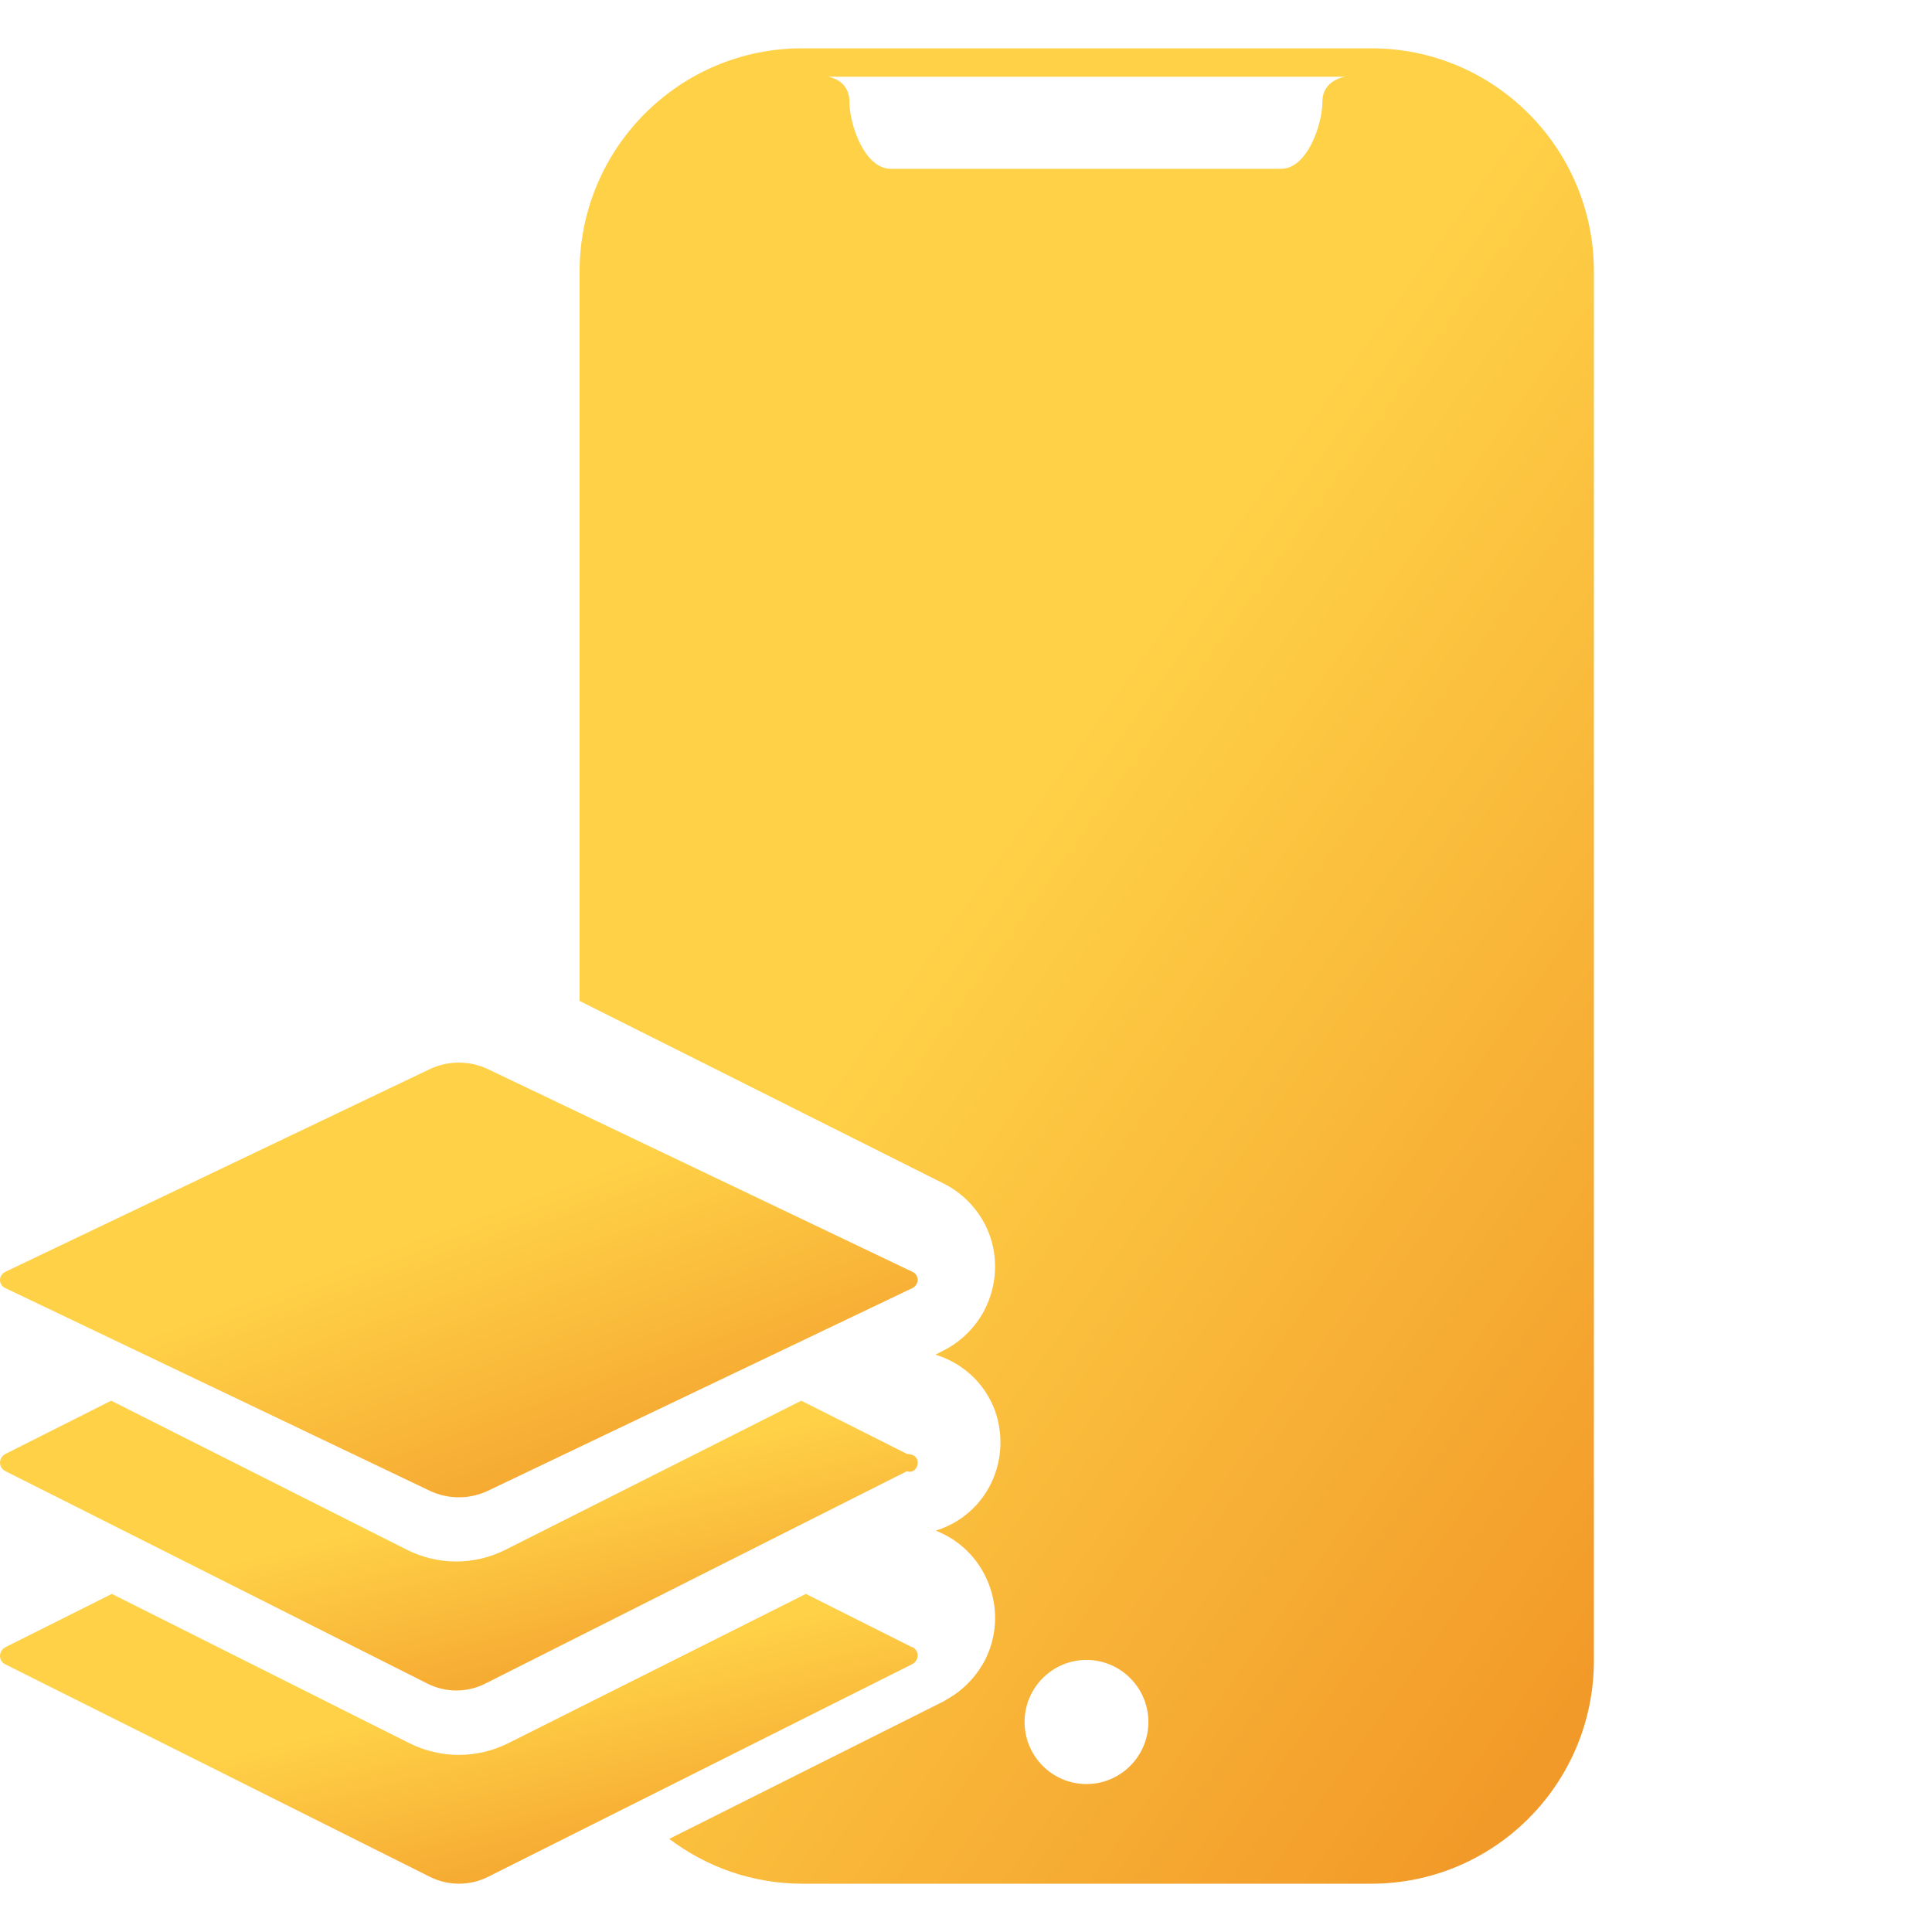
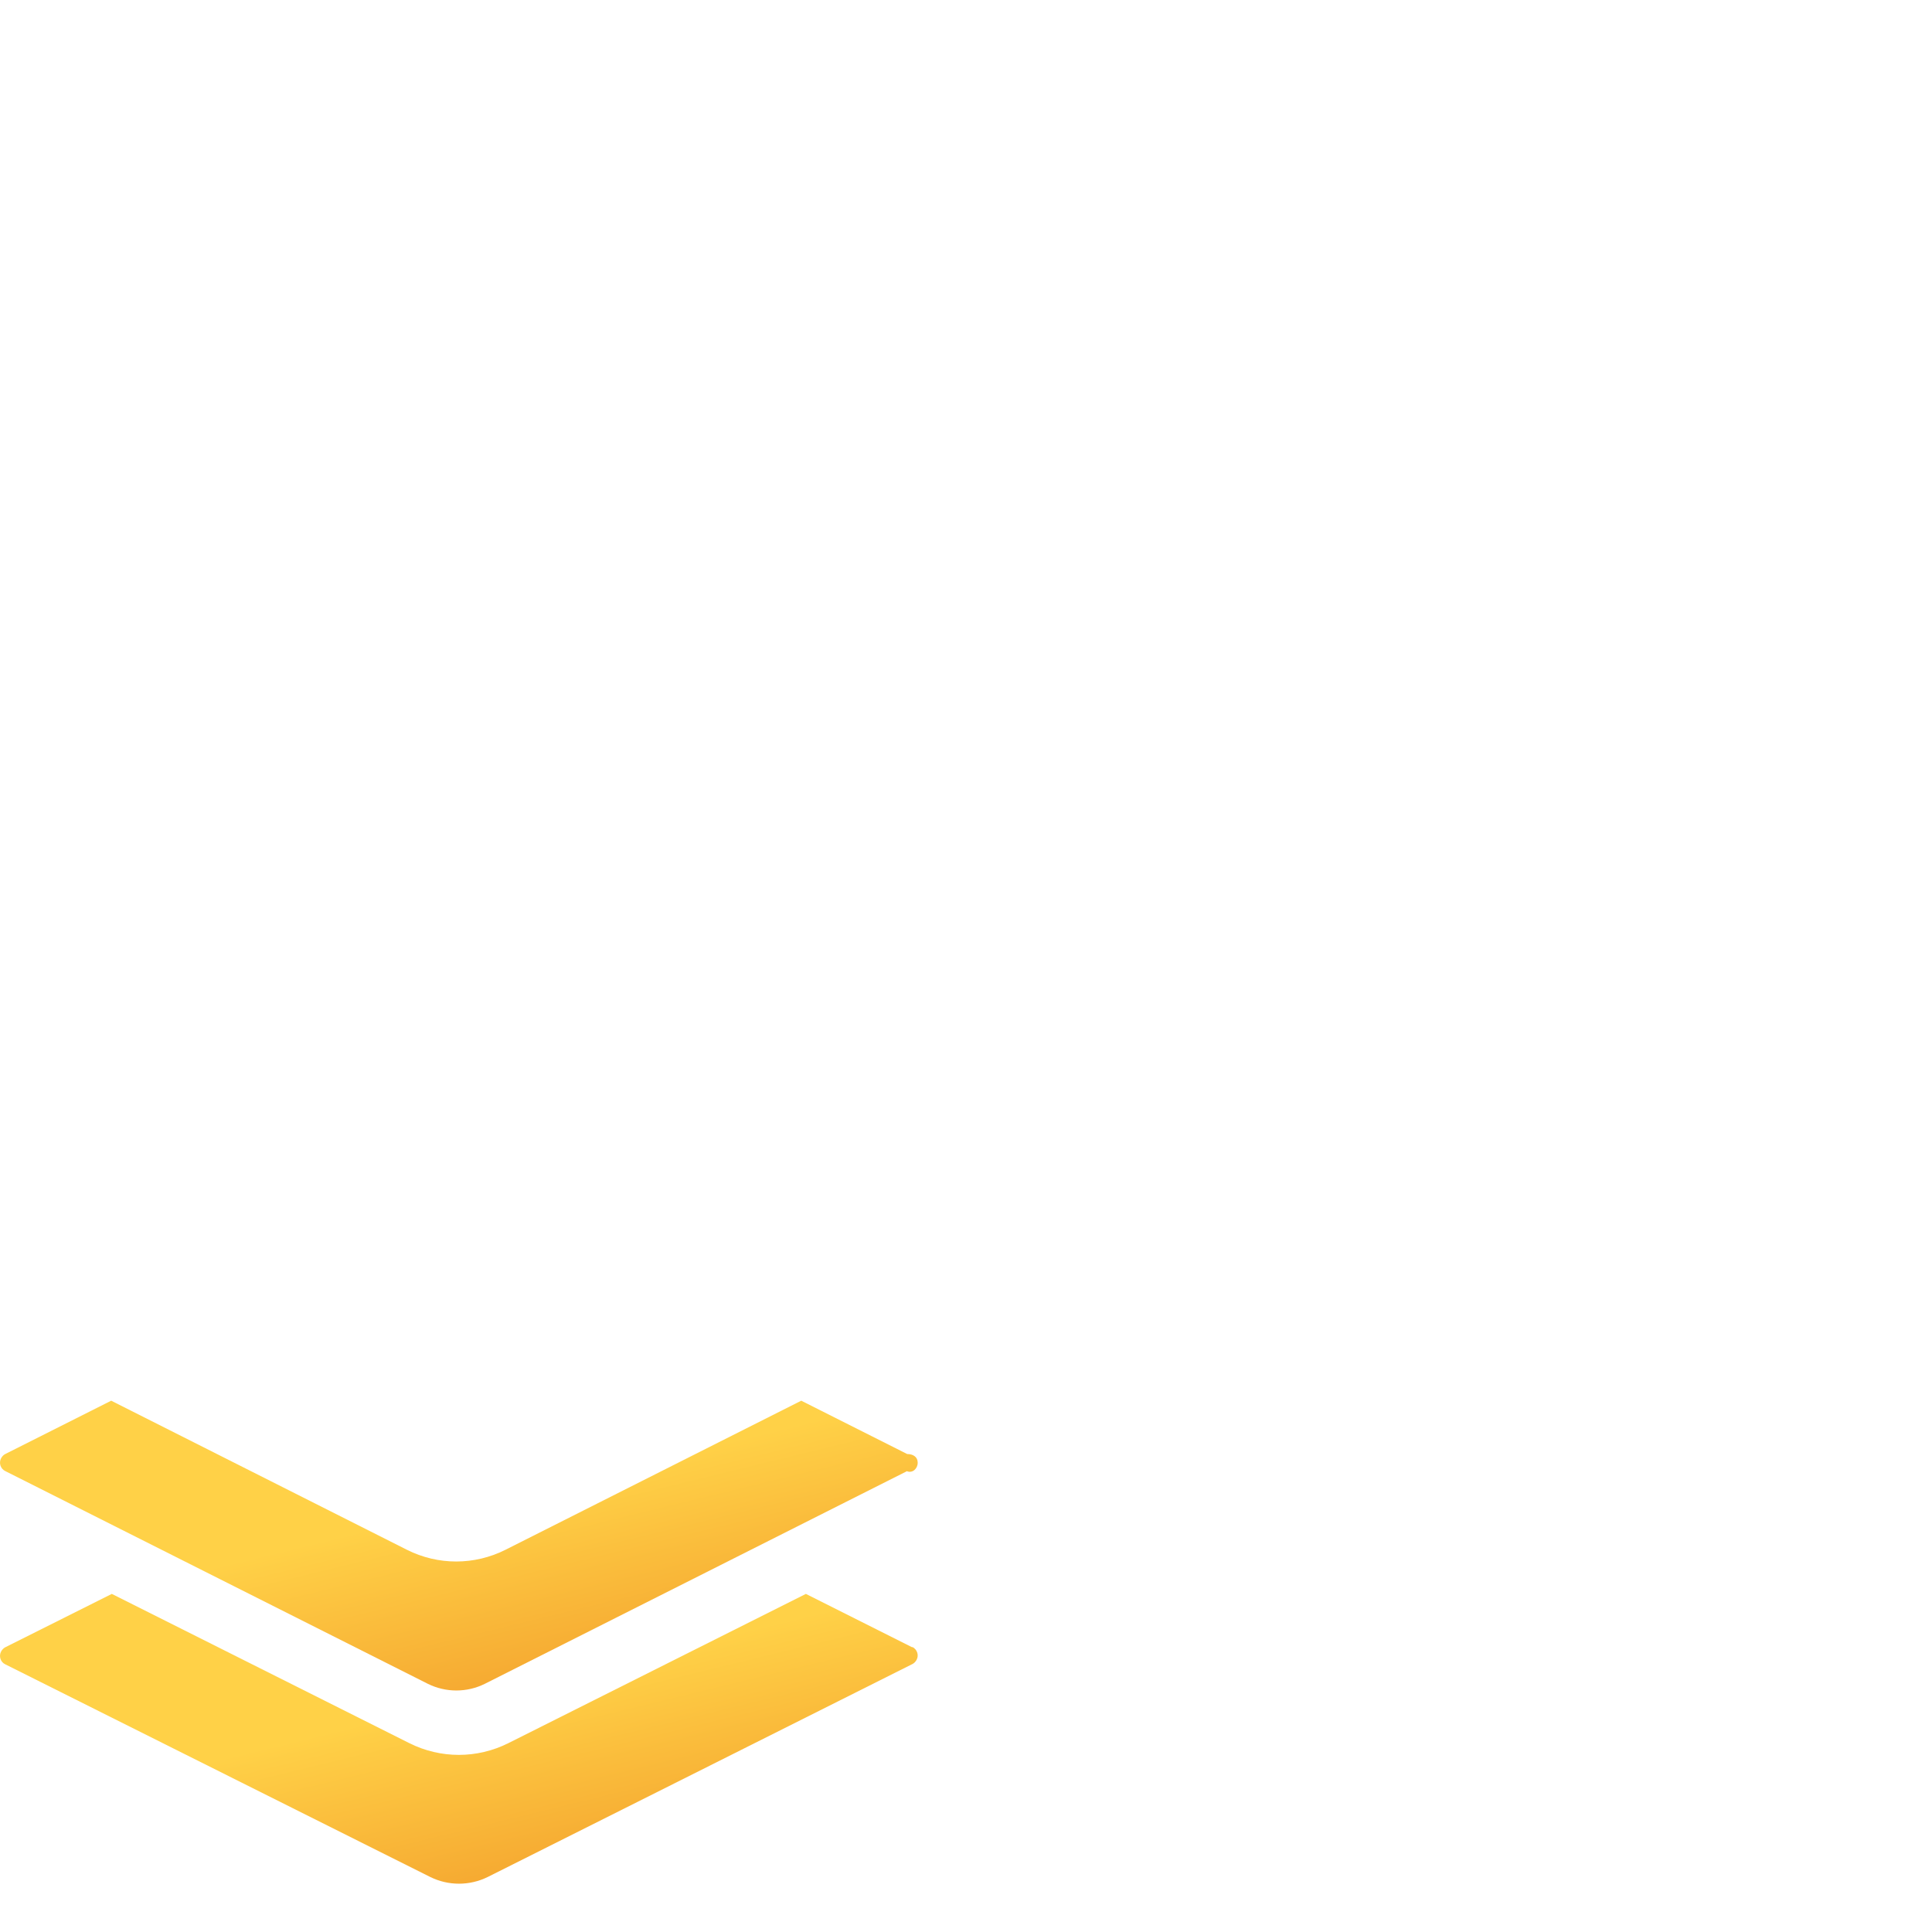
<svg xmlns="http://www.w3.org/2000/svg" width="40" height="40" viewBox="0 0 40 40" fill="none">
-   <path d="M0.109 26.668C0.011 26.624 -0.029 26.508 0.023 26.415C0.046 26.376 0.075 26.348 0.109 26.332L8.905 22.132C9.281 21.956 9.719 21.956 10.095 22.132L18.891 26.332C18.989 26.376 19.029 26.492 18.977 26.585C18.954 26.624 18.925 26.652 18.891 26.668L10.095 30.868C9.719 31.044 9.281 31.044 8.905 30.868L0.109 26.668Z" fill="url(#paint0_linear_8692_6606)" />
  <path d="M18.891 34.099C18.989 34.151 19.029 34.267 18.977 34.365C18.954 34.406 18.925 34.435 18.891 34.452L10.098 38.861C9.722 39.046 9.283 39.046 8.908 38.861L0.109 34.458C0.011 34.412 -0.029 34.29 0.023 34.192C0.046 34.151 0.075 34.123 0.109 34.105L2.315 33L8.475 36.09C9.122 36.414 9.878 36.414 10.525 36.09L16.685 33L18.885 34.105L18.891 34.099Z" fill="url(#paint1_linear_8692_6606)" />
  <path d="M18.782 30.457L10.039 34.861C9.666 35.046 9.23 35.046 8.857 34.861L0.109 30.457C0.011 30.41 -0.029 30.289 0.023 30.191C0.046 30.15 0.074 30.121 0.109 30.104L2.302 29L8.426 32.087C9.069 32.41 9.821 32.41 10.464 32.087L16.589 29L18.782 30.104C18.902 30.104 19 30.162 19 30.283C19 30.405 18.897 30.503 18.782 30.462V30.457Z" fill="url(#paint2_linear_8692_6606)" />
-   <path d="M28.385 1H16.609C14.063 1 12 3.069 12 5.621V20.723L19.523 24.497C19.983 24.722 20.345 25.131 20.506 25.621C20.667 26.11 20.626 26.652 20.379 27.13C20.19 27.488 19.891 27.782 19.535 27.96L19.368 28.047C20.155 28.289 20.713 28.997 20.713 29.862V29.896C20.695 30.755 20.144 31.452 19.379 31.688L19.558 31.774C20.483 32.247 20.868 33.399 20.408 34.339L20.397 34.367L20.379 34.396C20.195 34.736 19.919 35.013 19.581 35.197L19.563 35.209L19.546 35.22L13.856 38.072C14.626 38.654 15.581 39 16.615 39H28.391C30.937 39 33 36.931 33 34.379V5.621C33 3.069 30.937 1 28.391 1H28.385ZM22.494 36.937C21.787 36.937 21.213 36.361 21.213 35.652C21.213 34.944 21.787 34.367 22.494 34.367C23.201 34.367 23.776 34.944 23.776 35.652C23.776 36.361 23.201 36.937 22.494 36.937ZM27.379 2.106C27.379 2.567 27.069 3.495 26.523 3.495H18.442C17.897 3.495 17.586 2.573 17.586 2.106C17.586 1.64 17.138 1.588 17.138 1.588H27.856C27.856 1.588 27.379 1.645 27.379 2.106Z" fill="url(#paint3_linear_8692_6606)" />
  <defs>
    <linearGradient id="paint0_linear_8692_6606" x1="1.727" y1="22.71" x2="6.117" y2="34.693" gradientUnits="userSpaceOnUse">
      <stop offset="0.4" stop-color="#FFD147" />
      <stop offset="1" stop-color="#F29A29" />
    </linearGradient>
    <linearGradient id="paint1_linear_8692_6606" x1="1.727" y1="33.474" x2="3.816" y2="42.024" gradientUnits="userSpaceOnUse">
      <stop offset="0.4" stop-color="#FFD147" />
      <stop offset="1" stop-color="#F29A29" />
    </linearGradient>
    <linearGradient id="paint2_linear_8692_6606" x1="1.727" y1="29.474" x2="3.816" y2="38.024" gradientUnits="userSpaceOnUse">
      <stop offset="0.4" stop-color="#FFD147" />
      <stop offset="1" stop-color="#F29A29" />
    </linearGradient>
    <linearGradient id="paint3_linear_8692_6606" x1="13.909" y1="4" x2="41.052" y2="23.394" gradientUnits="userSpaceOnUse">
      <stop offset="0.4" stop-color="#FFD147" />
      <stop offset="1" stop-color="#F29A29" />
    </linearGradient>
  </defs>
</svg>